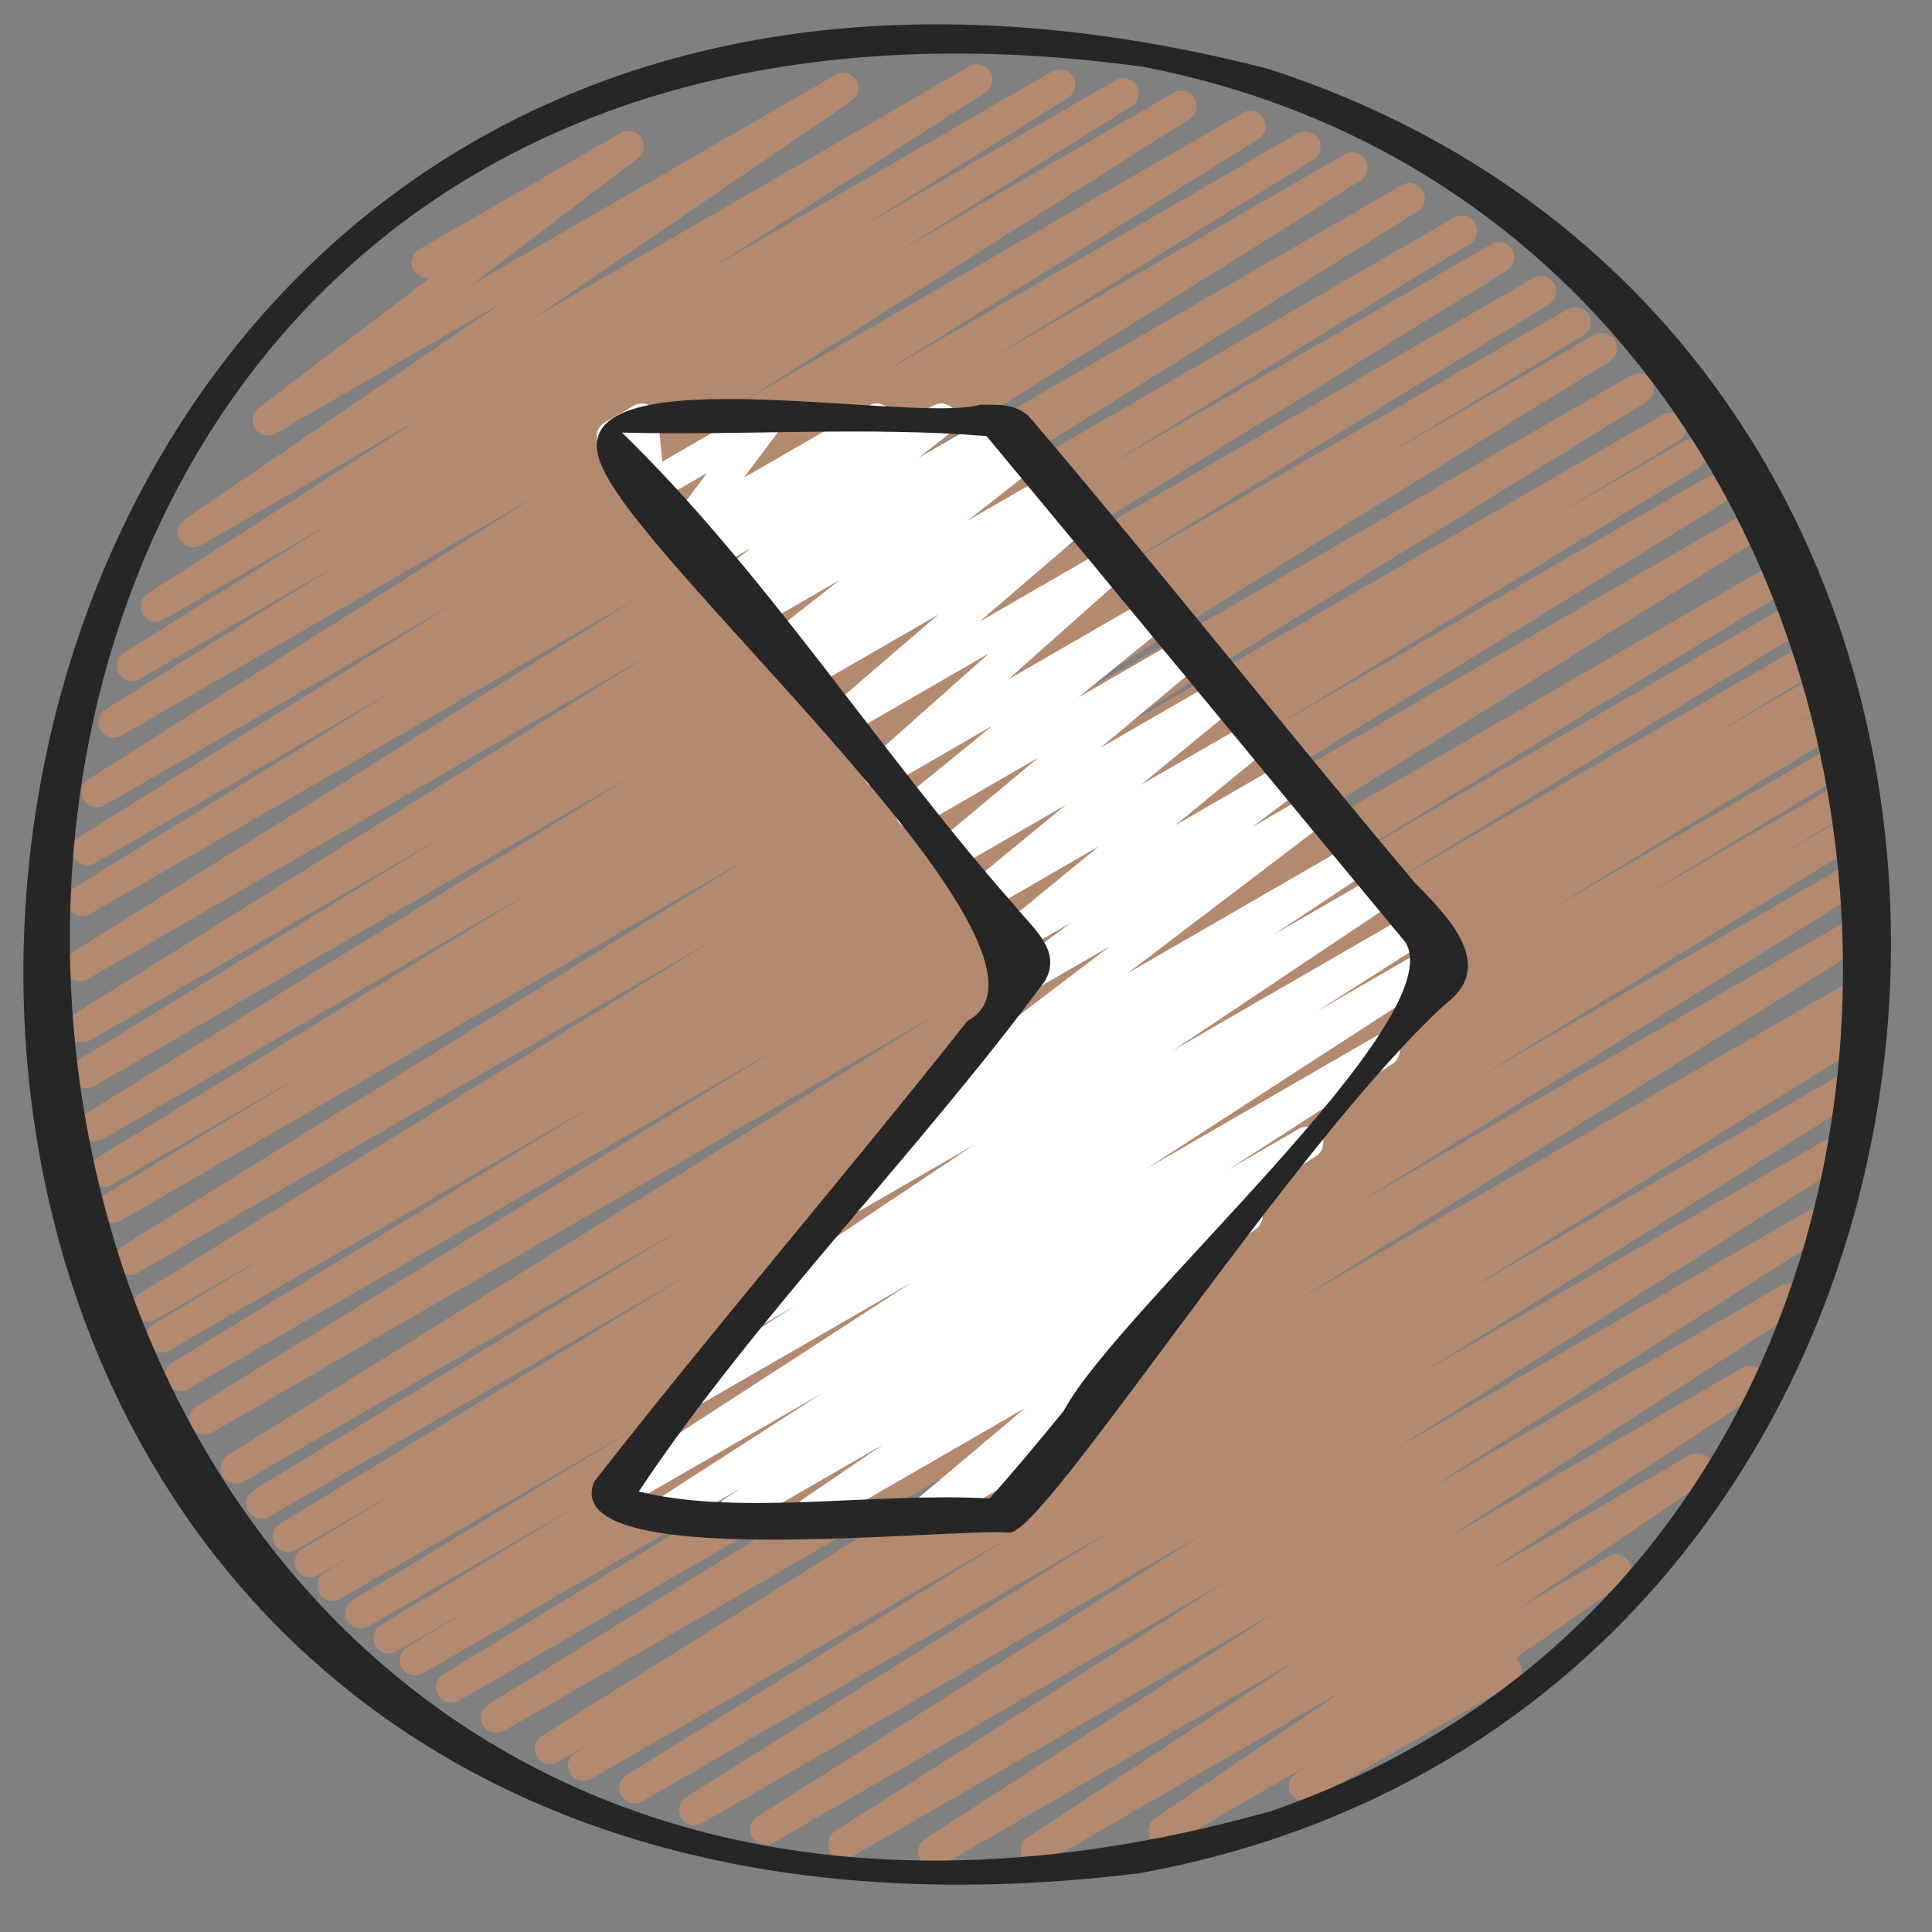
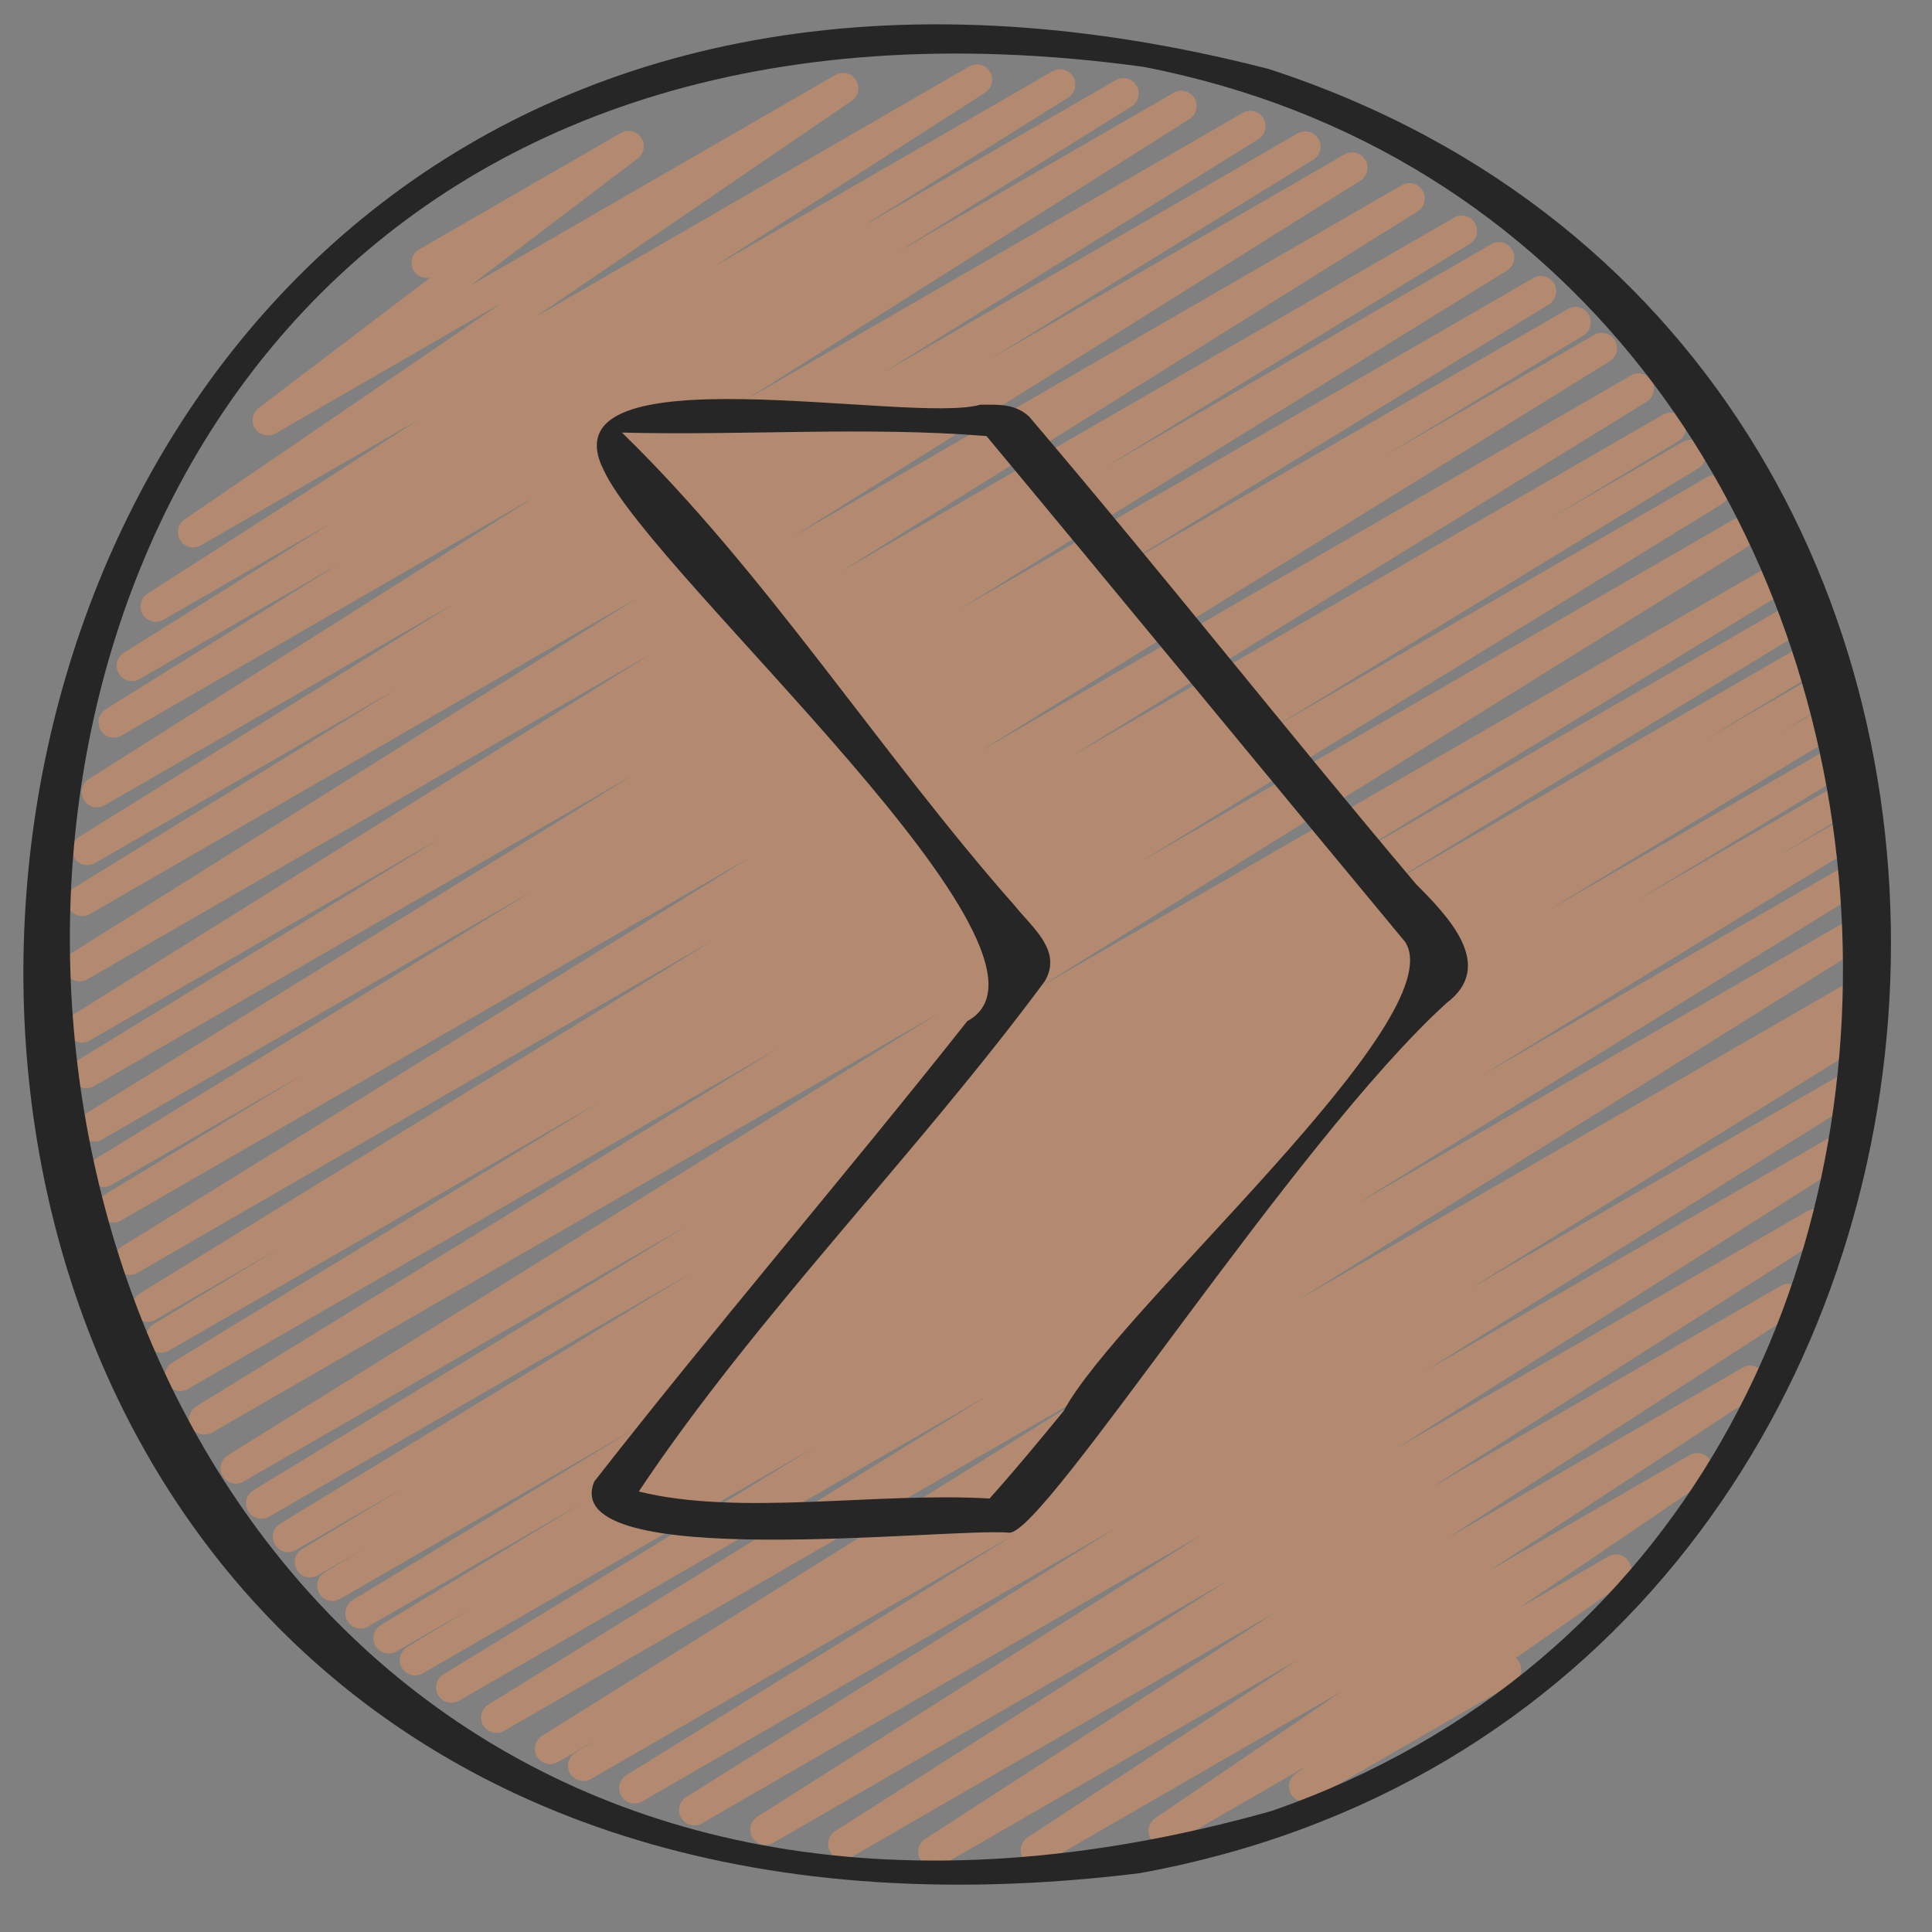
<svg xmlns="http://www.w3.org/2000/svg" width="30" height="30" viewBox="0 0 30 30" fill="none">
  <rect x="0" y="0" width="30" height="30" fill="#808080" stroke="none" />
  <g clip-path="url(#clip0_4649_1390)">
    <path d="M14.496 28.992C14.416 28.992 14.338 28.952 14.293 28.879C14.225 28.769 14.258 28.626 14.366 28.555L19.802 25.037L13.215 28.84C13.103 28.905 12.961 28.868 12.893 28.758C12.826 28.648 12.86 28.503 12.968 28.434L19.074 24.536L12.006 28.616C11.894 28.682 11.751 28.645 11.684 28.533C11.617 28.423 11.651 28.279 11.76 28.21L18.687 23.816L10.901 28.311C10.789 28.378 10.646 28.34 10.578 28.228C10.511 28.118 10.546 27.973 10.656 27.904L17.322 23.729L9.972 27.972C9.859 28.037 9.716 28 9.649 27.889C9.582 27.777 9.618 27.633 9.728 27.564L15.776 23.814L9.176 27.624C9.063 27.689 8.919 27.651 8.853 27.539C8.786 27.427 8.823 27.282 8.935 27.215L9.301 26.992L8.662 27.361C8.549 27.426 8.406 27.389 8.339 27.278C8.272 27.167 8.307 27.023 8.417 26.954L17.152 21.493L7.827 26.877C7.714 26.942 7.57 26.904 7.504 26.793C7.437 26.682 7.473 26.538 7.583 26.469L15.373 21.648L7.128 26.408C7.015 26.474 6.871 26.436 6.805 26.324C6.738 26.212 6.774 26.068 6.885 26L12.685 22.45L6.564 25.984C6.451 26.049 6.307 26.011 6.241 25.898C6.174 25.786 6.211 25.642 6.322 25.575L7.401 24.924L6.154 25.644C6.041 25.709 5.897 25.671 5.83 25.559C5.764 25.447 5.801 25.303 5.912 25.235L9.073 23.319L5.719 25.255C5.606 25.321 5.463 25.283 5.396 25.171C5.33 25.059 5.366 24.914 5.477 24.846L9.875 22.175L5.281 24.827C5.168 24.893 5.023 24.855 4.958 24.742C4.891 24.63 4.928 24.485 5.04 24.417L5.691 24.025L4.934 24.462C4.82 24.528 4.676 24.49 4.61 24.378C4.544 24.265 4.581 24.121 4.693 24.053L6.312 23.076L4.593 24.069C4.48 24.134 4.336 24.097 4.27 23.985C4.203 23.873 4.239 23.728 4.35 23.66L10.766 19.747L4.177 23.551C4.064 23.616 3.92 23.579 3.854 23.466C3.787 23.355 3.823 23.21 3.934 23.142L10.726 18.997L3.781 23.006C3.668 23.071 3.525 23.034 3.459 22.922C3.392 22.812 3.427 22.667 3.537 22.598L14.595 15.721L3.293 22.245C3.18 22.31 3.036 22.273 2.97 22.161C2.903 22.05 2.939 21.906 3.049 21.837L12.097 16.268L2.916 21.569C2.803 21.634 2.659 21.596 2.593 21.484C2.527 21.372 2.563 21.228 2.674 21.16L9.326 17.102L2.623 20.972C2.51 21.038 2.365 21 2.299 20.887C2.233 20.775 2.27 20.631 2.381 20.563L4.369 19.365L2.411 20.495C2.298 20.56 2.155 20.523 2.088 20.411C2.021 20.3 2.057 20.155 2.167 20.087L11.131 14.565L2.133 19.766C2.021 19.831 1.877 19.793 1.811 19.682C1.744 19.571 1.779 19.427 1.889 19.358L11.697 13.283L1.877 18.953C1.764 19.018 1.62 18.98 1.554 18.868C1.487 18.756 1.524 18.611 1.635 18.544L4.774 16.643L1.733 18.399C1.62 18.464 1.477 18.427 1.41 18.315C1.343 18.202 1.38 18.058 1.49 17.99L8.324 13.803L1.585 17.694C1.472 17.759 1.329 17.722 1.263 17.61C1.196 17.499 1.231 17.355 1.342 17.286L9.874 12.008L1.46 16.865C1.347 16.931 1.203 16.893 1.137 16.781C1.07 16.669 1.106 16.525 1.217 16.457L6.893 12.982L1.393 16.157C1.28 16.222 1.137 16.184 1.07 16.074C1.003 15.962 1.038 15.818 1.148 15.749L10.119 10.147L1.357 15.206C1.245 15.272 1.102 15.235 1.034 15.123C0.967 15.012 1.002 14.868 1.112 14.799L9.927 9.268L1.397 14.193C1.284 14.258 1.141 14.221 1.074 14.109C1.007 13.998 1.043 13.853 1.153 13.785L6.177 10.687L1.475 13.402C1.362 13.467 1.219 13.43 1.152 13.318C1.085 13.207 1.121 13.063 1.23 12.994L7.08 9.354L1.625 12.504C1.514 12.569 1.371 12.532 1.303 12.421C1.236 12.31 1.27 12.166 1.379 12.097L8.308 7.713L1.886 11.421C1.773 11.486 1.63 11.448 1.563 11.337C1.496 11.226 1.531 11.082 1.641 11.013L5.268 8.754L2.169 10.543C2.057 10.609 1.914 10.572 1.846 10.46C1.779 10.35 1.814 10.205 1.924 10.136L5.137 8.124L2.539 9.623C2.427 9.689 2.284 9.652 2.217 9.541C2.15 9.431 2.183 9.287 2.291 9.218L6.519 6.505L3.119 8.468C3.008 8.533 2.867 8.498 2.799 8.389C2.731 8.281 2.76 8.139 2.866 8.066L7.782 4.708L4.279 6.731C4.17 6.794 4.031 6.76 3.962 6.656C3.893 6.552 3.916 6.412 4.016 6.336L6.682 4.31C6.584 4.333 6.474 4.291 6.421 4.198C6.355 4.084 6.394 3.939 6.508 3.873L9.64 2.065C9.748 2.001 9.887 2.034 9.957 2.139C10.026 2.243 10.003 2.384 9.903 2.46L7.299 4.438L12.972 1.164C13.083 1.099 13.224 1.135 13.292 1.243C13.36 1.351 13.331 1.493 13.225 1.566L8.308 4.925L15.051 1.032C15.163 0.967 15.305 1.004 15.372 1.114C15.44 1.224 15.407 1.368 15.298 1.438L11.072 4.149L16.341 1.108C16.453 1.043 16.596 1.08 16.663 1.191C16.73 1.302 16.695 1.446 16.586 1.515L13.377 3.524L17.325 1.245C17.438 1.179 17.581 1.217 17.648 1.329C17.715 1.44 17.68 1.584 17.57 1.653L13.939 3.915L18.224 1.441C18.337 1.376 18.48 1.412 18.547 1.523C18.614 1.635 18.579 1.778 18.471 1.848L11.543 6.23L19.296 1.753C19.408 1.687 19.551 1.724 19.618 1.837C19.685 1.947 19.65 2.092 19.54 2.161L13.69 5.801L20.148 2.072C20.261 2.007 20.404 2.044 20.472 2.156C20.538 2.268 20.502 2.412 20.392 2.48L15.368 5.579L20.877 2.398C20.989 2.333 21.133 2.369 21.2 2.481C21.267 2.592 21.232 2.736 21.123 2.806L12.304 8.339L21.768 2.875C21.88 2.81 22.023 2.847 22.09 2.959C22.157 3.07 22.122 3.214 22.013 3.283L13.041 8.886L22.579 3.379C22.692 3.313 22.835 3.35 22.902 3.463C22.969 3.574 22.933 3.719 22.822 3.787L17.144 7.264L23.157 3.792C23.269 3.726 23.413 3.763 23.48 3.876C23.547 3.987 23.511 4.131 23.401 4.2L14.875 9.475L23.809 4.318C23.921 4.252 24.065 4.289 24.132 4.402C24.198 4.513 24.162 4.658 24.052 4.726L17.212 8.917L24.345 4.799C24.457 4.733 24.601 4.772 24.668 4.884C24.735 4.996 24.698 5.141 24.587 5.209L21.448 7.108L24.752 5.201C24.864 5.135 25.008 5.172 25.075 5.285C25.142 5.396 25.106 5.54 24.996 5.609L15.194 11.68L25.326 5.83C25.439 5.764 25.582 5.801 25.65 5.914C25.716 6.025 25.68 6.169 25.57 6.238L16.603 11.762L25.822 6.439C25.935 6.373 26.079 6.411 26.146 6.524C26.212 6.636 26.175 6.781 26.064 6.848L24.066 8.053L26.131 6.861C26.244 6.795 26.388 6.833 26.455 6.945C26.521 7.057 26.485 7.201 26.374 7.269L19.73 11.323L26.502 7.412C26.614 7.347 26.758 7.384 26.825 7.497C26.892 7.608 26.856 7.752 26.745 7.821L17.689 13.394L26.9 8.077C27.012 8.011 27.156 8.049 27.223 8.16C27.29 8.271 27.255 8.416 27.145 8.484L16.088 15.361L27.317 8.878C27.43 8.812 27.574 8.85 27.641 8.962C27.707 9.074 27.671 9.219 27.56 9.287L20.775 13.428L27.593 9.493C27.705 9.427 27.849 9.465 27.916 9.577C27.982 9.689 27.946 9.833 27.835 9.901L21.42 13.815L27.834 10.111C27.947 10.045 28.091 10.083 28.158 10.197C28.224 10.309 28.187 10.453 28.076 10.521L26.447 11.502L28.001 10.605C28.114 10.539 28.259 10.577 28.325 10.69C28.392 10.802 28.354 10.947 28.243 11.015L27.602 11.4L28.144 11.088C28.256 11.022 28.401 11.06 28.468 11.173C28.534 11.284 28.497 11.429 28.386 11.497L23.985 14.169L28.295 11.682C28.408 11.615 28.552 11.654 28.619 11.767C28.685 11.879 28.648 12.023 28.537 12.091L25.388 13.999L28.415 12.252C28.527 12.186 28.671 12.224 28.738 12.337C28.805 12.449 28.768 12.593 28.657 12.661L27.544 13.332L28.505 12.778C28.617 12.712 28.76 12.749 28.828 12.862C28.894 12.973 28.858 13.118 28.747 13.186L22.965 16.725L28.589 13.478C28.702 13.413 28.845 13.45 28.912 13.562C28.979 13.673 28.943 13.817 28.833 13.886L21.038 18.71L28.642 14.321C28.754 14.255 28.897 14.293 28.965 14.404C29.032 14.515 28.996 14.659 28.887 14.728L20.151 20.189L28.643 15.286C28.756 15.22 28.9 15.258 28.967 15.371C29.033 15.483 28.996 15.628 28.885 15.695L28.52 15.916L28.61 15.864C28.723 15.799 28.867 15.836 28.933 15.948C29 16.059 28.965 16.204 28.855 16.272L22.805 20.024L28.52 16.725C28.632 16.66 28.775 16.697 28.842 16.808C28.909 16.919 28.874 17.063 28.765 17.132L22.095 21.31L28.345 17.702C28.459 17.637 28.601 17.674 28.668 17.784C28.735 17.895 28.701 18.038 28.591 18.108L21.666 22.5L28.059 18.809C28.172 18.744 28.314 18.781 28.381 18.892C28.448 19.002 28.414 19.146 28.306 19.215L22.206 23.11L27.65 19.967C27.762 19.902 27.903 19.938 27.971 20.049C28.039 20.158 28.006 20.302 27.898 20.372L22.461 23.892L27.059 21.237C27.17 21.172 27.312 21.209 27.38 21.318C27.447 21.427 27.415 21.571 27.308 21.642L23.107 24.402L26.236 22.595C26.348 22.531 26.489 22.566 26.557 22.674C26.625 22.783 26.595 22.925 26.489 22.997L23.577 24.976L24.974 24.169C25.084 24.105 25.225 24.14 25.293 24.248C25.361 24.355 25.333 24.497 25.228 24.57L23.535 25.746C23.557 25.763 23.576 25.785 23.59 25.811C23.656 25.924 23.617 26.07 23.503 26.135L20.371 27.944C20.261 28.008 20.12 27.973 20.052 27.865C19.983 27.758 20.012 27.616 20.117 27.543L20.292 27.421L18.19 28.634C18.079 28.699 17.939 28.664 17.87 28.555C17.802 28.447 17.832 28.304 17.938 28.232L20.849 26.254L16.206 28.935C16.095 29 15.954 28.963 15.885 28.854C15.818 28.745 15.849 28.601 15.957 28.531L20.157 25.771L14.617 28.969C14.58 28.991 14.539 29.001 14.498 29.001L14.496 28.992Z" fill="#B38A6F" />
-     <path d="M10.352 23.736C10.268 23.736 10.186 23.694 10.139 23.616C10.068 23.501 10.103 23.349 10.217 23.276L12.769 21.631L9.643 23.435C9.525 23.503 9.376 23.465 9.305 23.349C9.234 23.234 9.269 23.082 9.382 23.009L14.155 19.915L10.864 21.814C10.747 21.884 10.597 21.845 10.525 21.728C10.455 21.612 10.49 21.46 10.605 21.387L12.338 20.282L11.902 20.534C11.785 20.601 11.636 20.564 11.565 20.449C11.493 20.334 11.526 20.184 11.638 20.109L15.123 17.778L13.265 18.851C13.148 18.919 12.999 18.881 12.928 18.766C12.856 18.651 12.889 18.501 13.001 18.426L14.512 17.42L14.347 17.515C14.233 17.581 14.086 17.547 14.014 17.438C13.941 17.328 13.965 17.18 14.07 17.1L17.224 14.701L16.083 15.359C15.969 15.425 15.823 15.39 15.75 15.28C15.677 15.17 15.702 15.022 15.808 14.943L16.628 14.328L15.853 14.775C15.741 14.841 15.597 14.808 15.523 14.701C15.449 14.594 15.469 14.448 15.57 14.366L17.062 13.142L15.337 14.138C15.225 14.204 15.08 14.171 15.006 14.064C14.932 13.957 14.953 13.812 15.053 13.729L16.551 12.498L14.819 13.498C14.707 13.564 14.563 13.532 14.489 13.425C14.415 13.319 14.434 13.174 14.534 13.091L16.121 11.766L14.277 12.831C14.165 12.896 14.02 12.864 13.946 12.756C13.873 12.649 13.894 12.502 13.995 12.421L15.412 11.268L13.777 12.212C13.667 12.277 13.525 12.246 13.449 12.142C13.374 12.038 13.39 11.894 13.486 11.809L15.356 10.146L13.139 11.426C13.028 11.491 12.886 11.46 12.81 11.354C12.736 11.248 12.754 11.104 12.851 11.02L14.571 9.543L12.556 10.706C12.442 10.774 12.294 10.737 12.221 10.626C12.149 10.514 12.176 10.366 12.283 10.287L12.556 10.088L12.214 10.285C12.101 10.351 11.955 10.317 11.882 10.209C11.809 10.1 11.832 9.953 11.935 9.872L13.039 9.006L11.771 9.738C11.657 9.806 11.51 9.77 11.437 9.659C11.364 9.547 11.391 9.398 11.499 9.32L11.749 9.137L11.432 9.32C11.318 9.386 11.172 9.352 11.1 9.243C11.026 9.135 11.049 8.987 11.153 8.907L11.657 8.512L11.058 8.858C10.944 8.924 10.799 8.89 10.726 8.782C10.653 8.674 10.675 8.527 10.778 8.446L10.797 8.43L10.739 8.464C10.637 8.524 10.506 8.502 10.427 8.413C10.348 8.324 10.342 8.192 10.414 8.097L10.98 7.344L10.198 7.795C10.125 7.838 10.034 7.84 9.958 7.801C9.883 7.763 9.832 7.688 9.823 7.603L9.757 6.926L9.641 6.993C9.521 7.061 9.368 7.021 9.299 6.901C9.23 6.782 9.271 6.629 9.391 6.559L9.843 6.299C9.916 6.257 10.007 6.254 10.083 6.293C10.158 6.332 10.209 6.407 10.218 6.491L10.284 7.168L11.79 6.299C11.892 6.24 12.023 6.261 12.102 6.35C12.181 6.439 12.186 6.571 12.114 6.666L11.549 7.419L13.488 6.299C13.6 6.232 13.746 6.266 13.819 6.375C13.893 6.483 13.871 6.63 13.768 6.711L13.746 6.729L14.49 6.299C14.604 6.233 14.749 6.267 14.822 6.376C14.896 6.484 14.873 6.632 14.769 6.712L14.265 7.107L15.499 6.395C15.613 6.328 15.76 6.363 15.833 6.474C15.906 6.586 15.879 6.735 15.771 6.813L15.521 6.996L15.844 6.81C15.958 6.743 16.103 6.778 16.176 6.886C16.25 6.995 16.227 7.142 16.124 7.223L15.019 8.089L16.294 7.353C16.409 7.286 16.556 7.322 16.629 7.432C16.701 7.544 16.674 7.692 16.567 7.771L16.292 7.972L16.64 7.771C16.752 7.706 16.895 7.738 16.969 7.843C17.044 7.949 17.026 8.093 16.928 8.177L15.209 9.654L17.232 8.486C17.342 8.422 17.485 8.453 17.559 8.556C17.634 8.66 17.618 8.804 17.523 8.89L15.652 10.553L17.878 9.268C17.991 9.202 18.136 9.235 18.209 9.342C18.283 9.449 18.262 9.596 18.161 9.678L16.744 10.83L18.386 9.882C18.499 9.817 18.642 9.849 18.716 9.955C18.79 10.061 18.771 10.207 18.671 10.29L17.085 11.614L18.935 10.545C19.048 10.479 19.192 10.512 19.266 10.619C19.34 10.726 19.319 10.871 19.219 10.954L17.721 12.184L19.461 11.18C19.573 11.114 19.717 11.148 19.791 11.254C19.865 11.361 19.845 11.507 19.744 11.589L18.251 12.814L19.985 11.813C20.098 11.746 20.245 11.78 20.318 11.892C20.391 12.002 20.366 12.15 20.26 12.229L19.441 12.844L20.386 12.298C20.499 12.23 20.646 12.266 20.719 12.376C20.792 12.485 20.768 12.633 20.663 12.713L17.508 15.114L21.032 13.079C21.149 13.011 21.298 13.048 21.37 13.164C21.441 13.278 21.408 13.428 21.296 13.504L19.789 14.507L21.43 13.559C21.547 13.492 21.696 13.528 21.768 13.644C21.839 13.758 21.806 13.909 21.695 13.984L18.21 16.314L21.932 14.166C22.05 14.098 22.2 14.136 22.271 14.252C22.341 14.368 22.306 14.52 22.191 14.594L20.452 15.703L22.31 14.63C22.428 14.561 22.577 14.599 22.649 14.716C22.72 14.831 22.685 14.982 22.571 15.056L17.801 18.148L21.36 16.093C21.478 16.025 21.628 16.063 21.699 16.18C21.77 16.295 21.735 16.447 21.621 16.52L19.076 18.16L20.174 17.526C20.291 17.458 20.441 17.496 20.512 17.613C20.583 17.729 20.548 17.88 20.434 17.953L19.376 18.635C19.451 18.642 19.523 18.682 19.566 18.751C19.638 18.865 19.607 19.015 19.496 19.09L18.165 19.998C18.265 19.968 18.377 20.006 18.439 20.095C18.513 20.201 18.494 20.346 18.395 20.429L16.593 21.948C16.683 21.939 16.779 21.986 16.829 22.073C16.899 22.192 16.858 22.345 16.738 22.414L14.507 23.701C14.395 23.767 14.252 23.734 14.178 23.628C14.104 23.523 14.122 23.377 14.221 23.294L15.917 21.864L12.735 23.701C12.619 23.77 12.471 23.733 12.399 23.618C12.327 23.504 12.358 23.355 12.469 23.279L13.716 22.428L11.51 23.701C11.393 23.77 11.243 23.732 11.172 23.616C11.101 23.5 11.136 23.349 11.25 23.275L11.526 23.096L10.478 23.702C10.438 23.725 10.395 23.735 10.353 23.735L10.352 23.736Z" fill="white" />
    <path d="M19.703 1.072C-4.302 -5.113 -7.078 32.14 17.694 29.087C32.061 26.482 33.66 5.621 19.703 1.072ZM19.744 28.121C-3.355 34.618 -6.131 -2.236 17.756 1.038C31.089 3.622 32.608 23.648 19.743 28.122L19.744 28.121Z" fill="#262626" />
    <path d="M21.987 13.727C19.962 11.328 18.006 8.846 15.977 6.465C15.752 6.264 15.501 6.284 15.222 6.284C14.137 6.598 8.407 5.399 9.378 7.308C10.159 8.973 16.897 14.845 15.02 15.856C13.119 18.259 11.103 20.604 9.227 23.006C8.645 24.434 14.714 23.717 15.67 23.799C16.205 23.845 20.1 17.719 22.461 15.576C23.237 14.993 22.479 14.223 21.987 13.727L21.987 13.727ZM16.514 21.913C16.112 22.401 15.808 22.773 15.366 23.269C13.617 23.165 11.484 23.549 9.919 23.16C11.736 20.434 14.243 17.916 16.225 15.234C16.495 14.767 16.046 14.42 15.762 14.07C13.672 11.703 11.882 8.877 9.657 6.717C11.521 6.766 13.468 6.62 15.318 6.771C17.482 9.371 19.65 12.015 21.82 14.627C22.581 15.824 17.362 20.316 16.514 21.914L16.514 21.913Z" fill="#262626" />
  </g>
  <defs>
    <clipPath id="clip0_4649_1390">
      <rect width="30" height="30" fill="white" />
    </clipPath>
  </defs>
</svg>